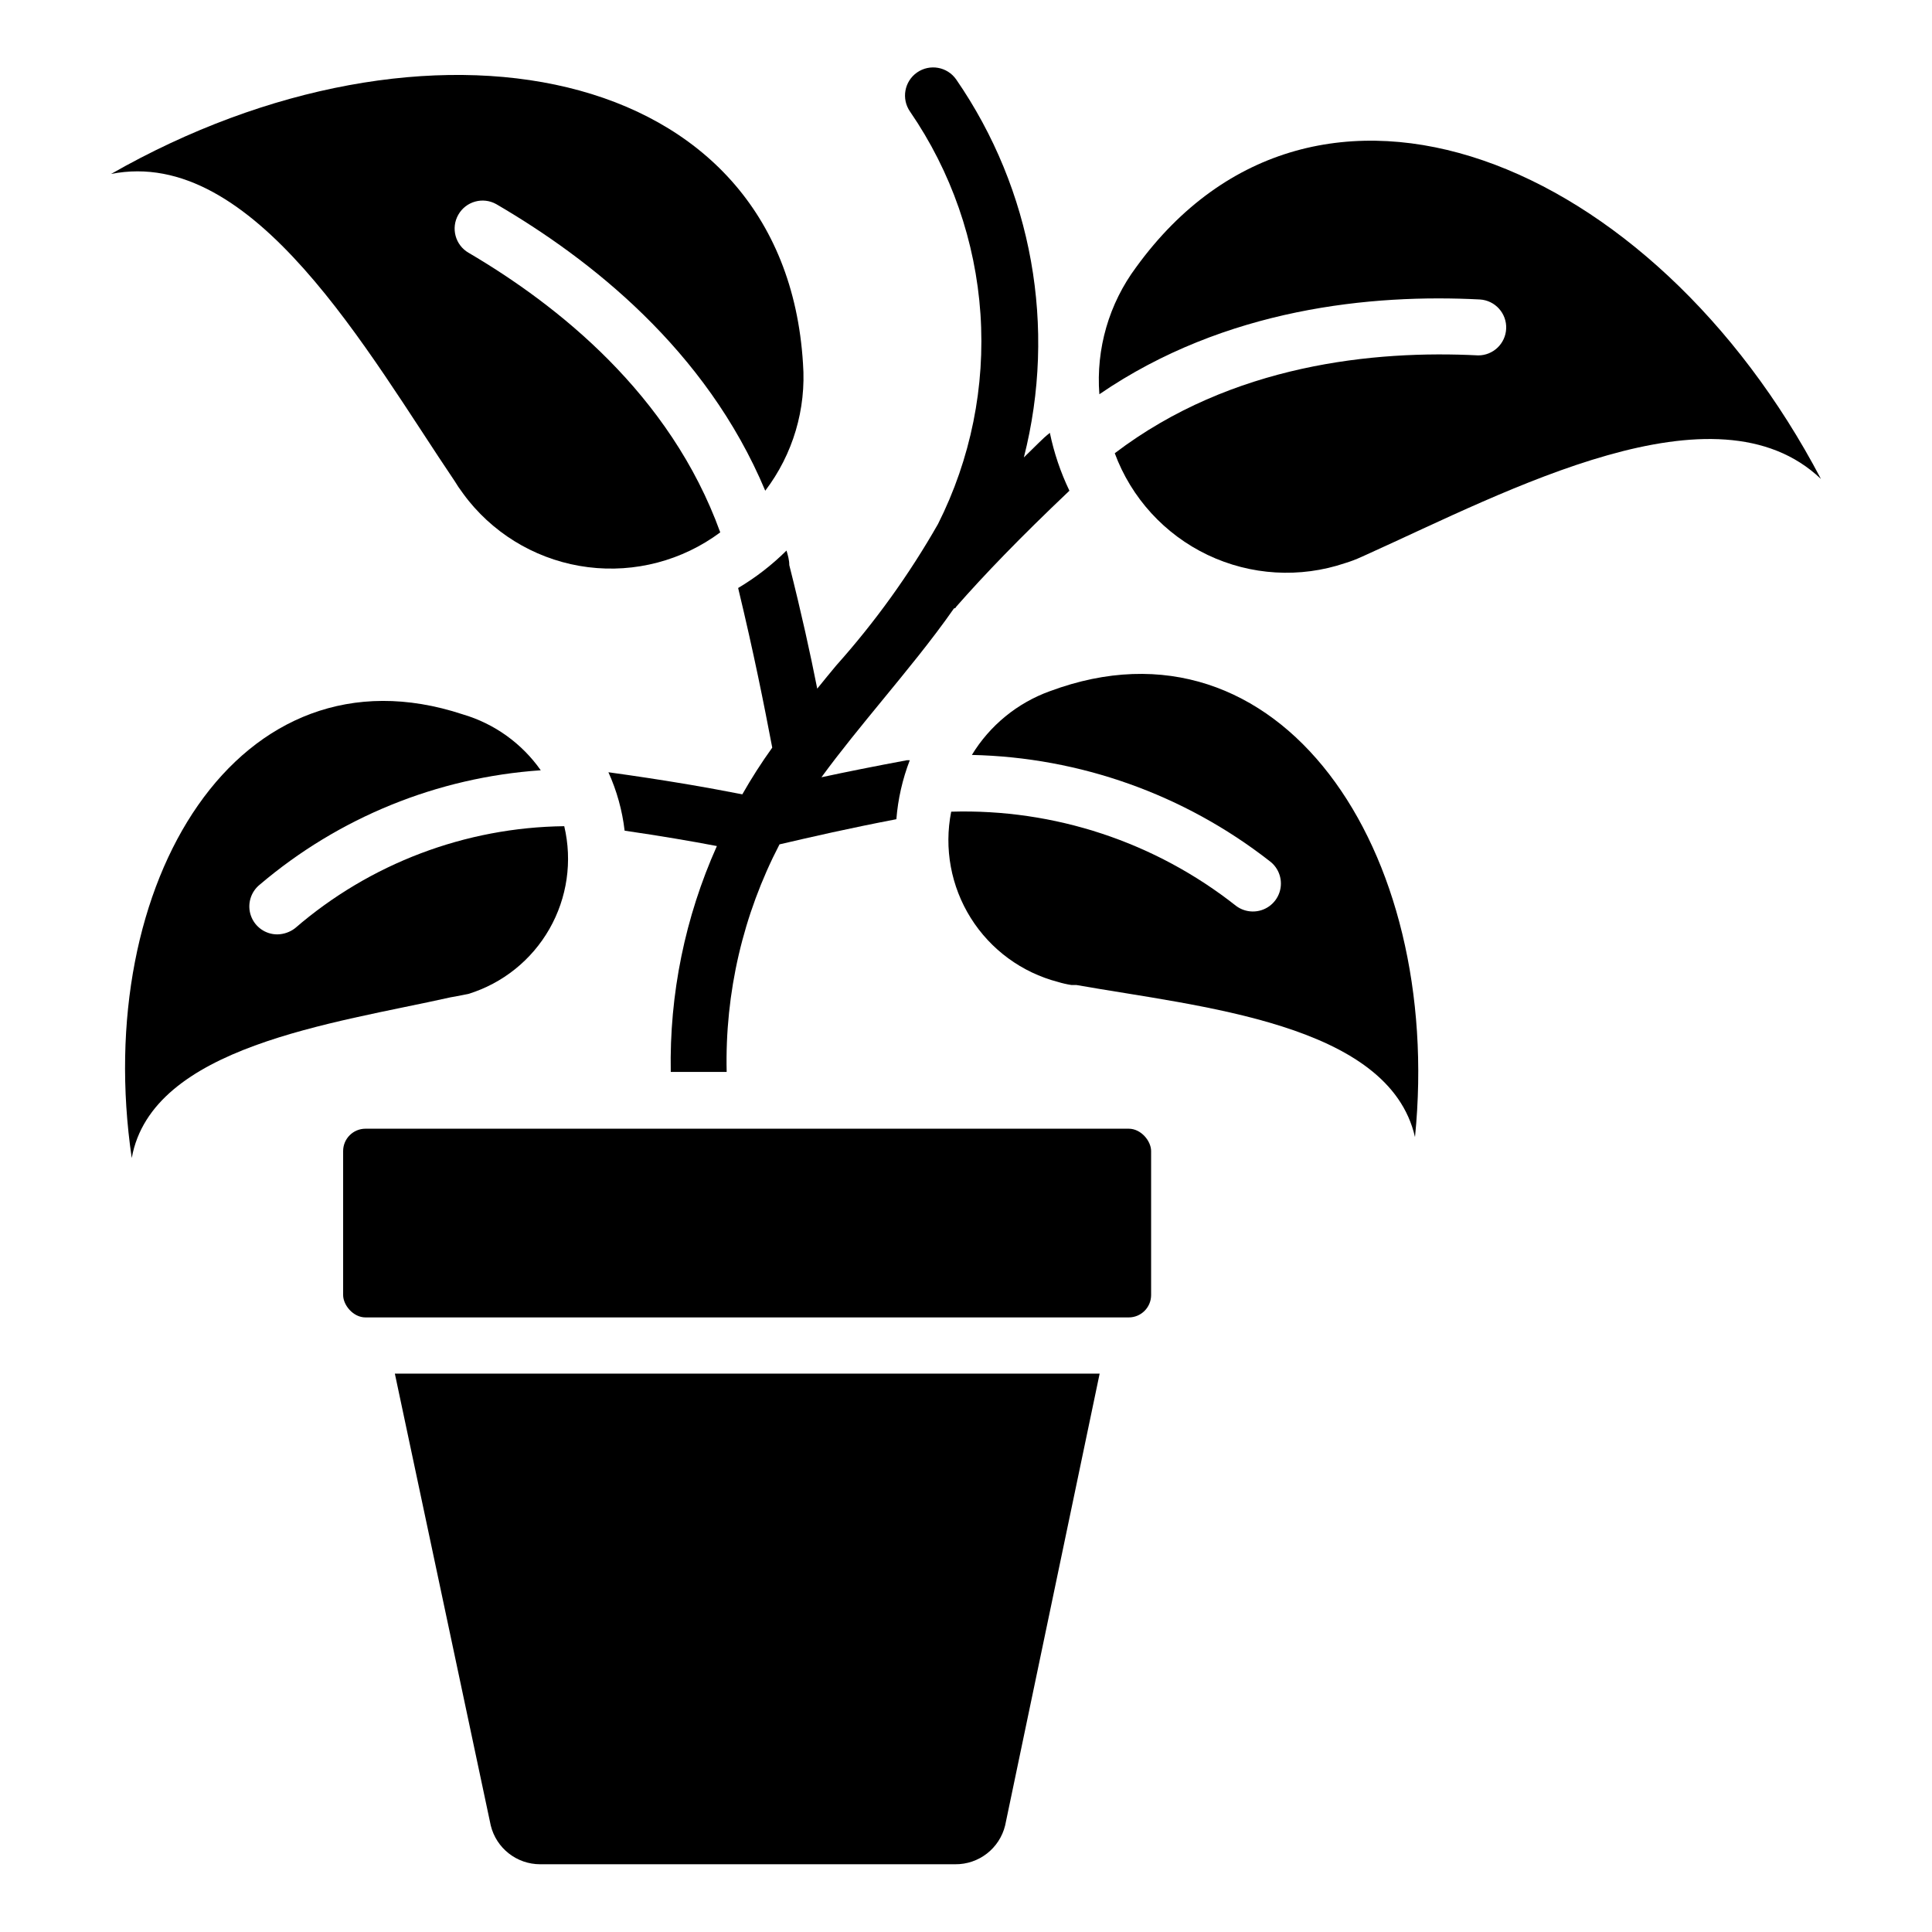
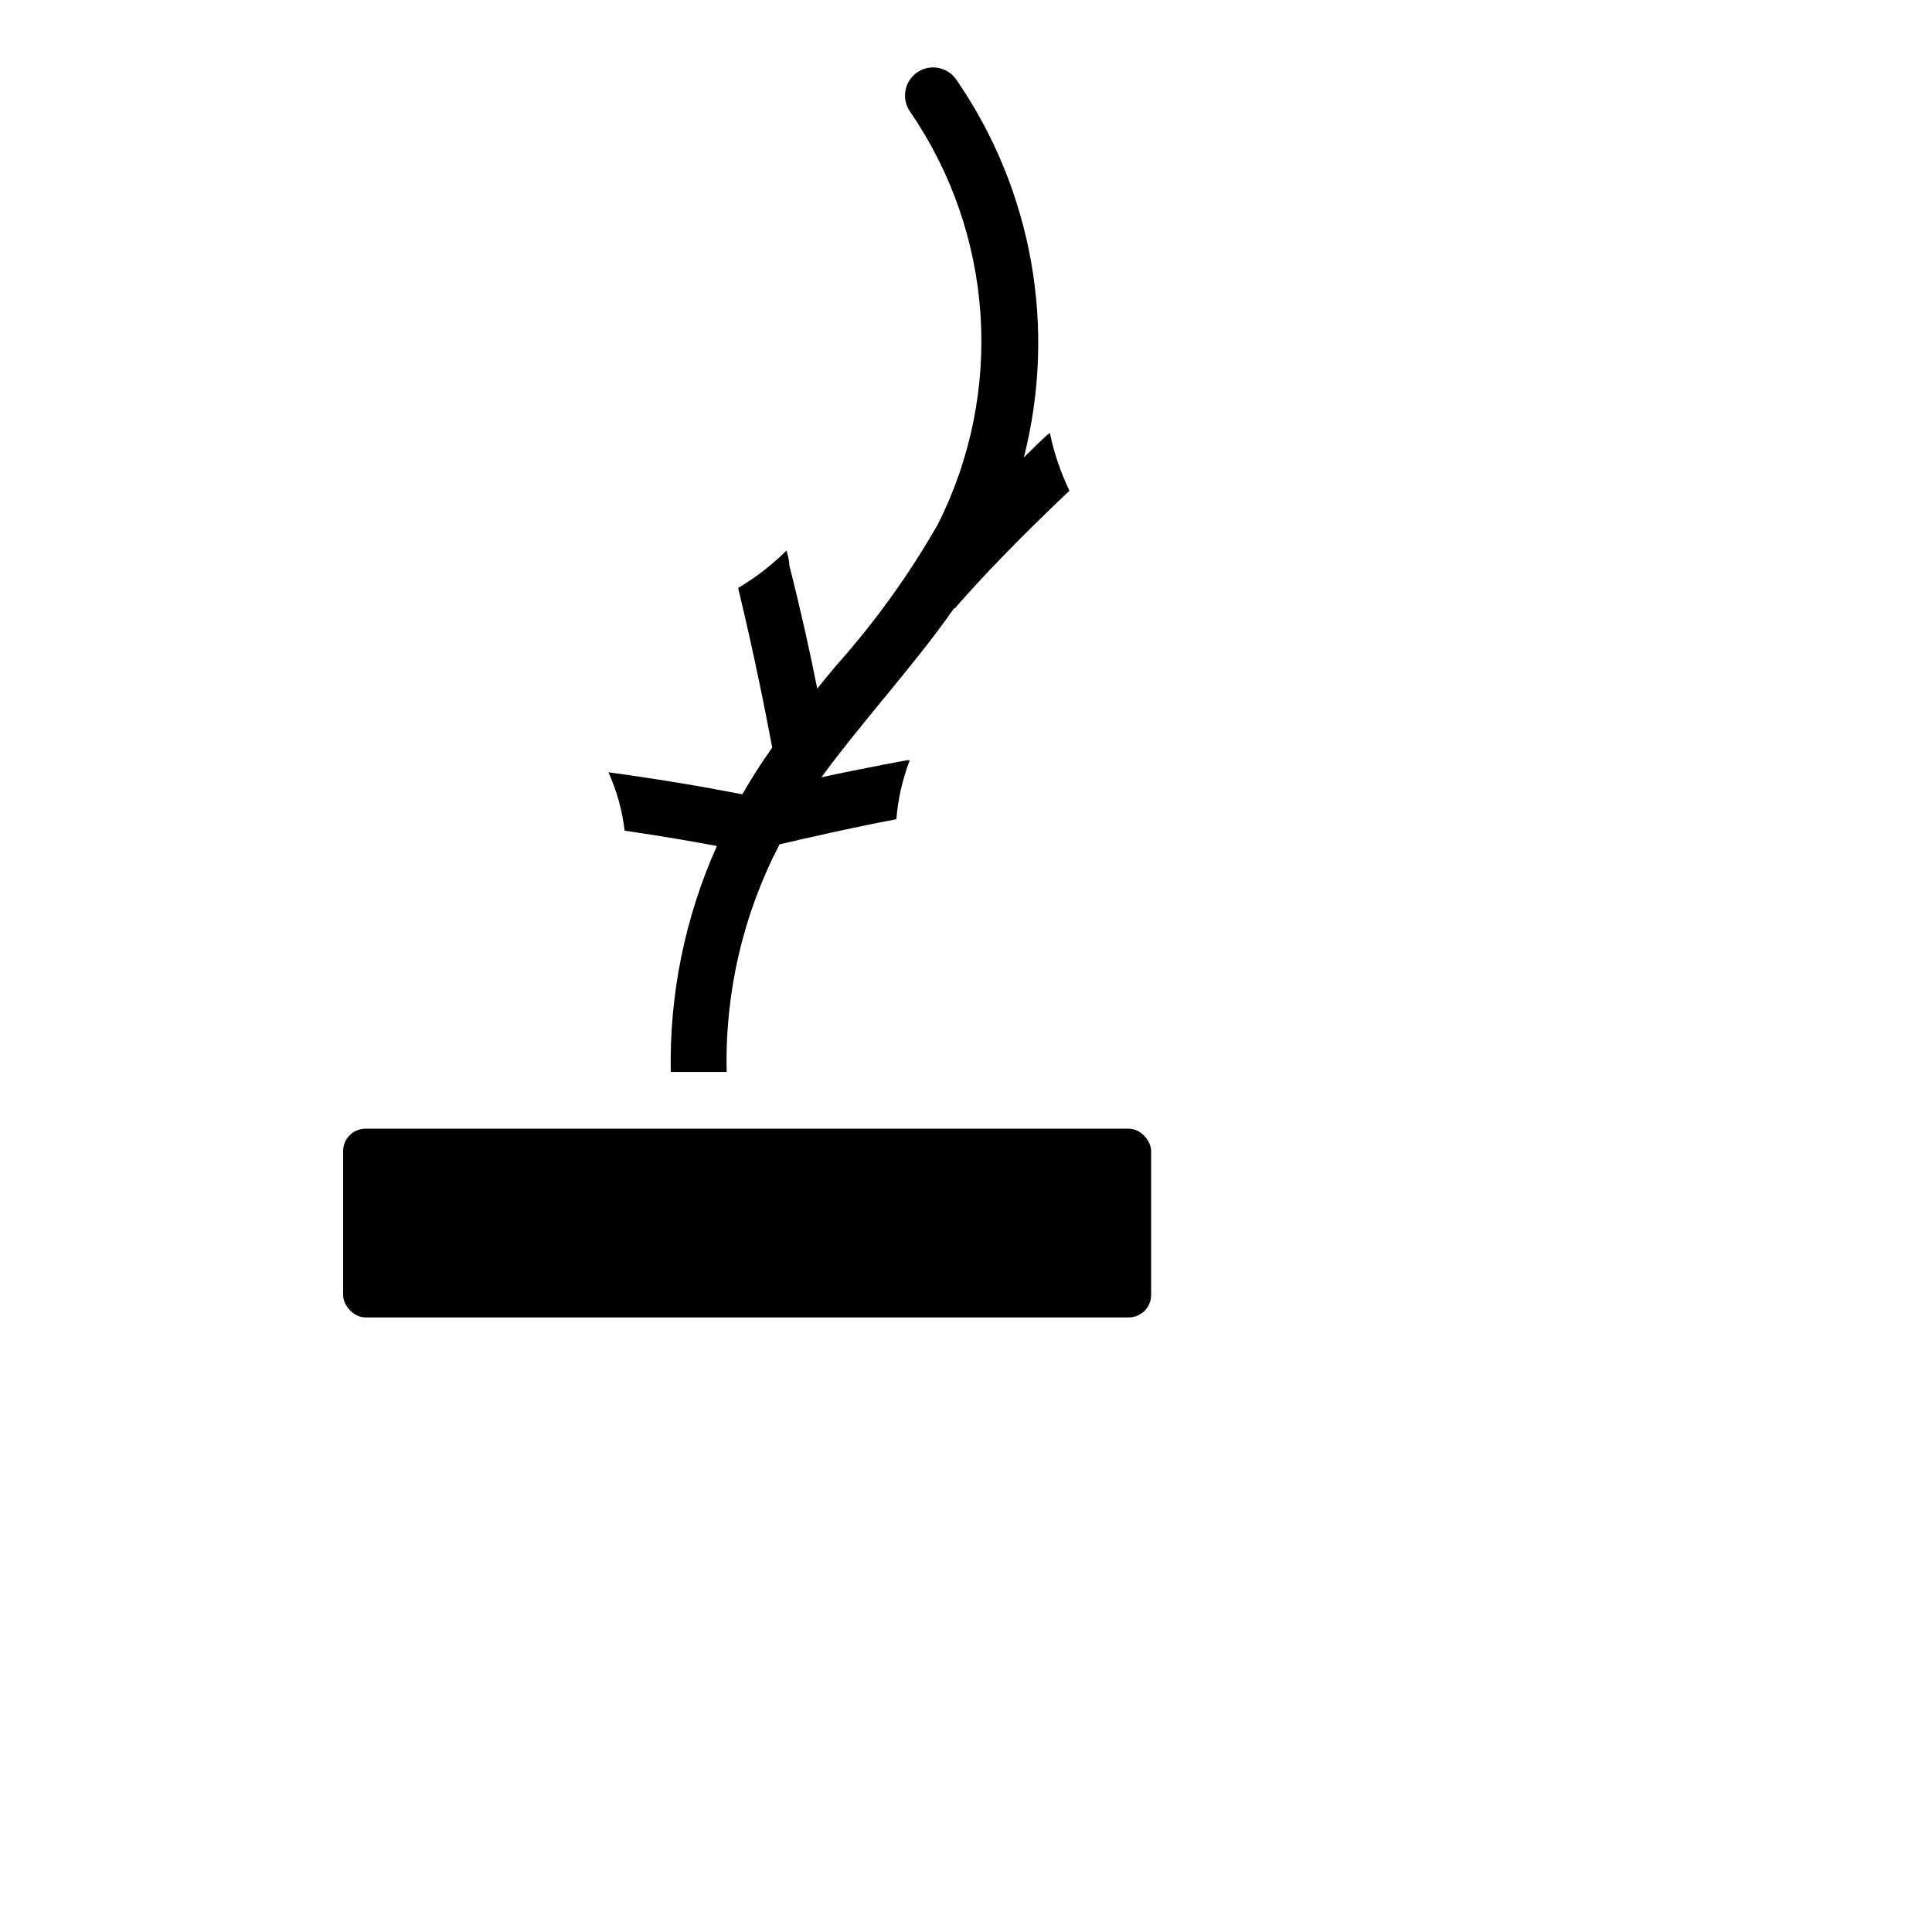
<svg xmlns="http://www.w3.org/2000/svg" fill="#000000" width="800px" height="800px" version="1.1" viewBox="144 144 512 512">
  <g>
-     <path d="m445.12 214.77c-7.223 9.688-10.699 21.664-9.777 33.711 33.414-22.895 72.312-26.598 100.84-25.117 4.062 0.242 7.176 3.715 6.965 7.781-0.199 3.945-3.457 7.043-7.41 7.039-27.414-1.406-65.273 2.297-96.316 25.93 4.387 11.844 13.219 21.512 24.617 26.949 11.398 5.434 24.469 6.215 36.434 2.168 1.469-0.445 2.902-0.988 4.297-1.629l1.48-0.668c37.418-16.891 92.465-46.527 120.32-20.004-44.457-84.758-133.88-121.66-181.45-56.16z" />
-     <path d="m422.23 327.17c-8.617 3.109-15.91 9.07-20.672 16.895 28.613 0.625 56.262 10.477 78.832 28.078 2.617 1.895 3.703 5.266 2.688 8.332s-3.902 5.121-7.133 5.078c-1.578-0.016-3.109-0.535-4.371-1.48-21.445-16.945-48.18-25.785-75.5-24.969-1.926 9.711-0.066 19.793 5.195 28.18s13.527 14.445 23.109 16.941c1.164 0.355 2.352 0.629 3.555 0.812h1.332c32.598 5.777 82.832 10.078 89.723 40.305 7.633-76.387-36.078-140.77-96.758-118.17z" />
-     <path d="m264.71 408.07 3.406-0.668c9.086-2.805 16.762-8.957 21.48-17.211 4.719-8.254 6.125-17.992 3.934-27.242-26.227 0.312-51.5 9.891-71.348 27.043-1.344 1.027-2.977 1.598-4.668 1.629-3.148 0.016-5.965-1.965-7.016-4.934-1.051-2.973-0.109-6.281 2.348-8.254 20.941-17.805 47.039-28.426 74.461-30.301-5.016-7.137-12.301-12.363-20.672-14.82-59.27-19.559-98.465 44.457-87.723 117.58 5.336-29.637 53.418-35.637 84.535-42.602z" />
-     <path d="m264.56 271.6 0.891 1.406c0.891 1.258 1.777 2.519 2.742 3.703l-0.004 0.004c7.887 9.73 19.23 16.035 31.66 17.594 12.426 1.562 24.977-1.742 35.023-9.223-13.262-36.676-43.121-60.234-66.68-74.09h-0.004c-3.527-2.035-4.75-6.535-2.738-10.078 2.008-3.555 6.516-4.812 10.074-2.812 24.746 14.445 55.566 38.453 71.273 75.941 7.336-9.641 10.895-21.629 10.004-33.711-4.965-80.609-100.24-97.727-183.37-50.234 37.859-7.481 68.086 47.418 91.129 81.5z" />
-     <path d="m274.05 627.75c1.469 6.047 6.891 10.305 13.113 10.297h109.95c6.277 0.074 11.777-4.195 13.262-10.297l25.043-119.73h-186.78z" />
    <path d="m240.86 443.12h202.27c3.273 0 5.926 3.273 5.926 5.926v38.156c0 3.273-2.652 5.926-5.926 5.926h-202.27c-3.273 0-5.926-3.273-5.926-5.926v-38.156c0-3.273 2.652-5.926 5.926-5.926z" />
-     <path d="m352.43 289.9c-3.848 3.824-8.152 7.156-12.816 9.926 4.223 17.559 6.816 30.672 9.039 42.305-2.863 3.984-5.508 8.113-7.93 12.375-9.484-1.852-20.449-3.777-35.488-5.852 2.223 4.906 3.672 10.129 4.297 15.484 9.633 1.406 17.484 2.742 24.449 4.074-8.43 18.812-12.605 39.254-12.223 59.863h14.816c-0.484-20.961 4.332-41.703 14.004-60.309 8.594-2 18.227-4.223 30.969-6.668 0.426-5.356 1.625-10.621 3.555-15.633h-0.742c-8.742 1.629-16.152 3.113-22.672 4.519 5.039-6.891 10.52-13.559 16.227-20.523 5.703-6.965 12.965-15.707 18.895-24.227 0 0 0.445 0 0.594-0.445 7.481-8.52 16.816-18.227 30.004-30.746-2.344-4.883-4.086-10.035-5.184-15.336-1.043 0.828-2.031 1.719-2.965 2.664l-3.926 3.852v0.004c8.773-34.414 2.234-70.938-17.93-100.17-2.356-3.375-6.996-4.203-10.375-1.852-3.375 2.356-4.203 6.996-1.852 10.375 10.91 15.883 17.352 34.402 18.656 53.625 1.301 19.227-2.582 38.445-11.246 55.656-7.644 13.41-16.684 25.977-26.969 37.488-1.703 2-3.336 4.074-5.039 6.148-1.852-9.336-4.148-19.855-7.41-32.746 0.004-1.332-0.367-2.594-0.738-3.852z" />
+     <path d="m352.43 289.9c-3.848 3.824-8.152 7.156-12.816 9.926 4.223 17.559 6.816 30.672 9.039 42.305-2.863 3.984-5.508 8.113-7.93 12.375-9.484-1.852-20.449-3.777-35.488-5.852 2.223 4.906 3.672 10.129 4.297 15.484 9.633 1.406 17.484 2.742 24.449 4.074-8.43 18.812-12.605 39.254-12.223 59.863h14.816c-0.484-20.961 4.332-41.703 14.004-60.309 8.594-2 18.227-4.223 30.969-6.668 0.426-5.356 1.625-10.621 3.555-15.633h-0.742c-8.742 1.629-16.152 3.113-22.672 4.519 5.039-6.891 10.52-13.559 16.227-20.523 5.703-6.965 12.965-15.707 18.895-24.227 0 0 0.445 0 0.594-0.445 7.481-8.52 16.816-18.227 30.004-30.746-2.344-4.883-4.086-10.035-5.184-15.336-1.043 0.828-2.031 1.719-2.965 2.664l-3.926 3.852v0.004c8.773-34.414 2.234-70.938-17.93-100.17-2.356-3.375-6.996-4.203-10.375-1.852-3.375 2.356-4.203 6.996-1.852 10.375 10.91 15.883 17.352 34.402 18.656 53.625 1.301 19.227-2.582 38.445-11.246 55.656-7.644 13.41-16.684 25.977-26.969 37.488-1.703 2-3.336 4.074-5.039 6.148-1.852-9.336-4.148-19.855-7.41-32.746 0.004-1.332-0.367-2.594-0.738-3.852" />
  </g>
</svg>